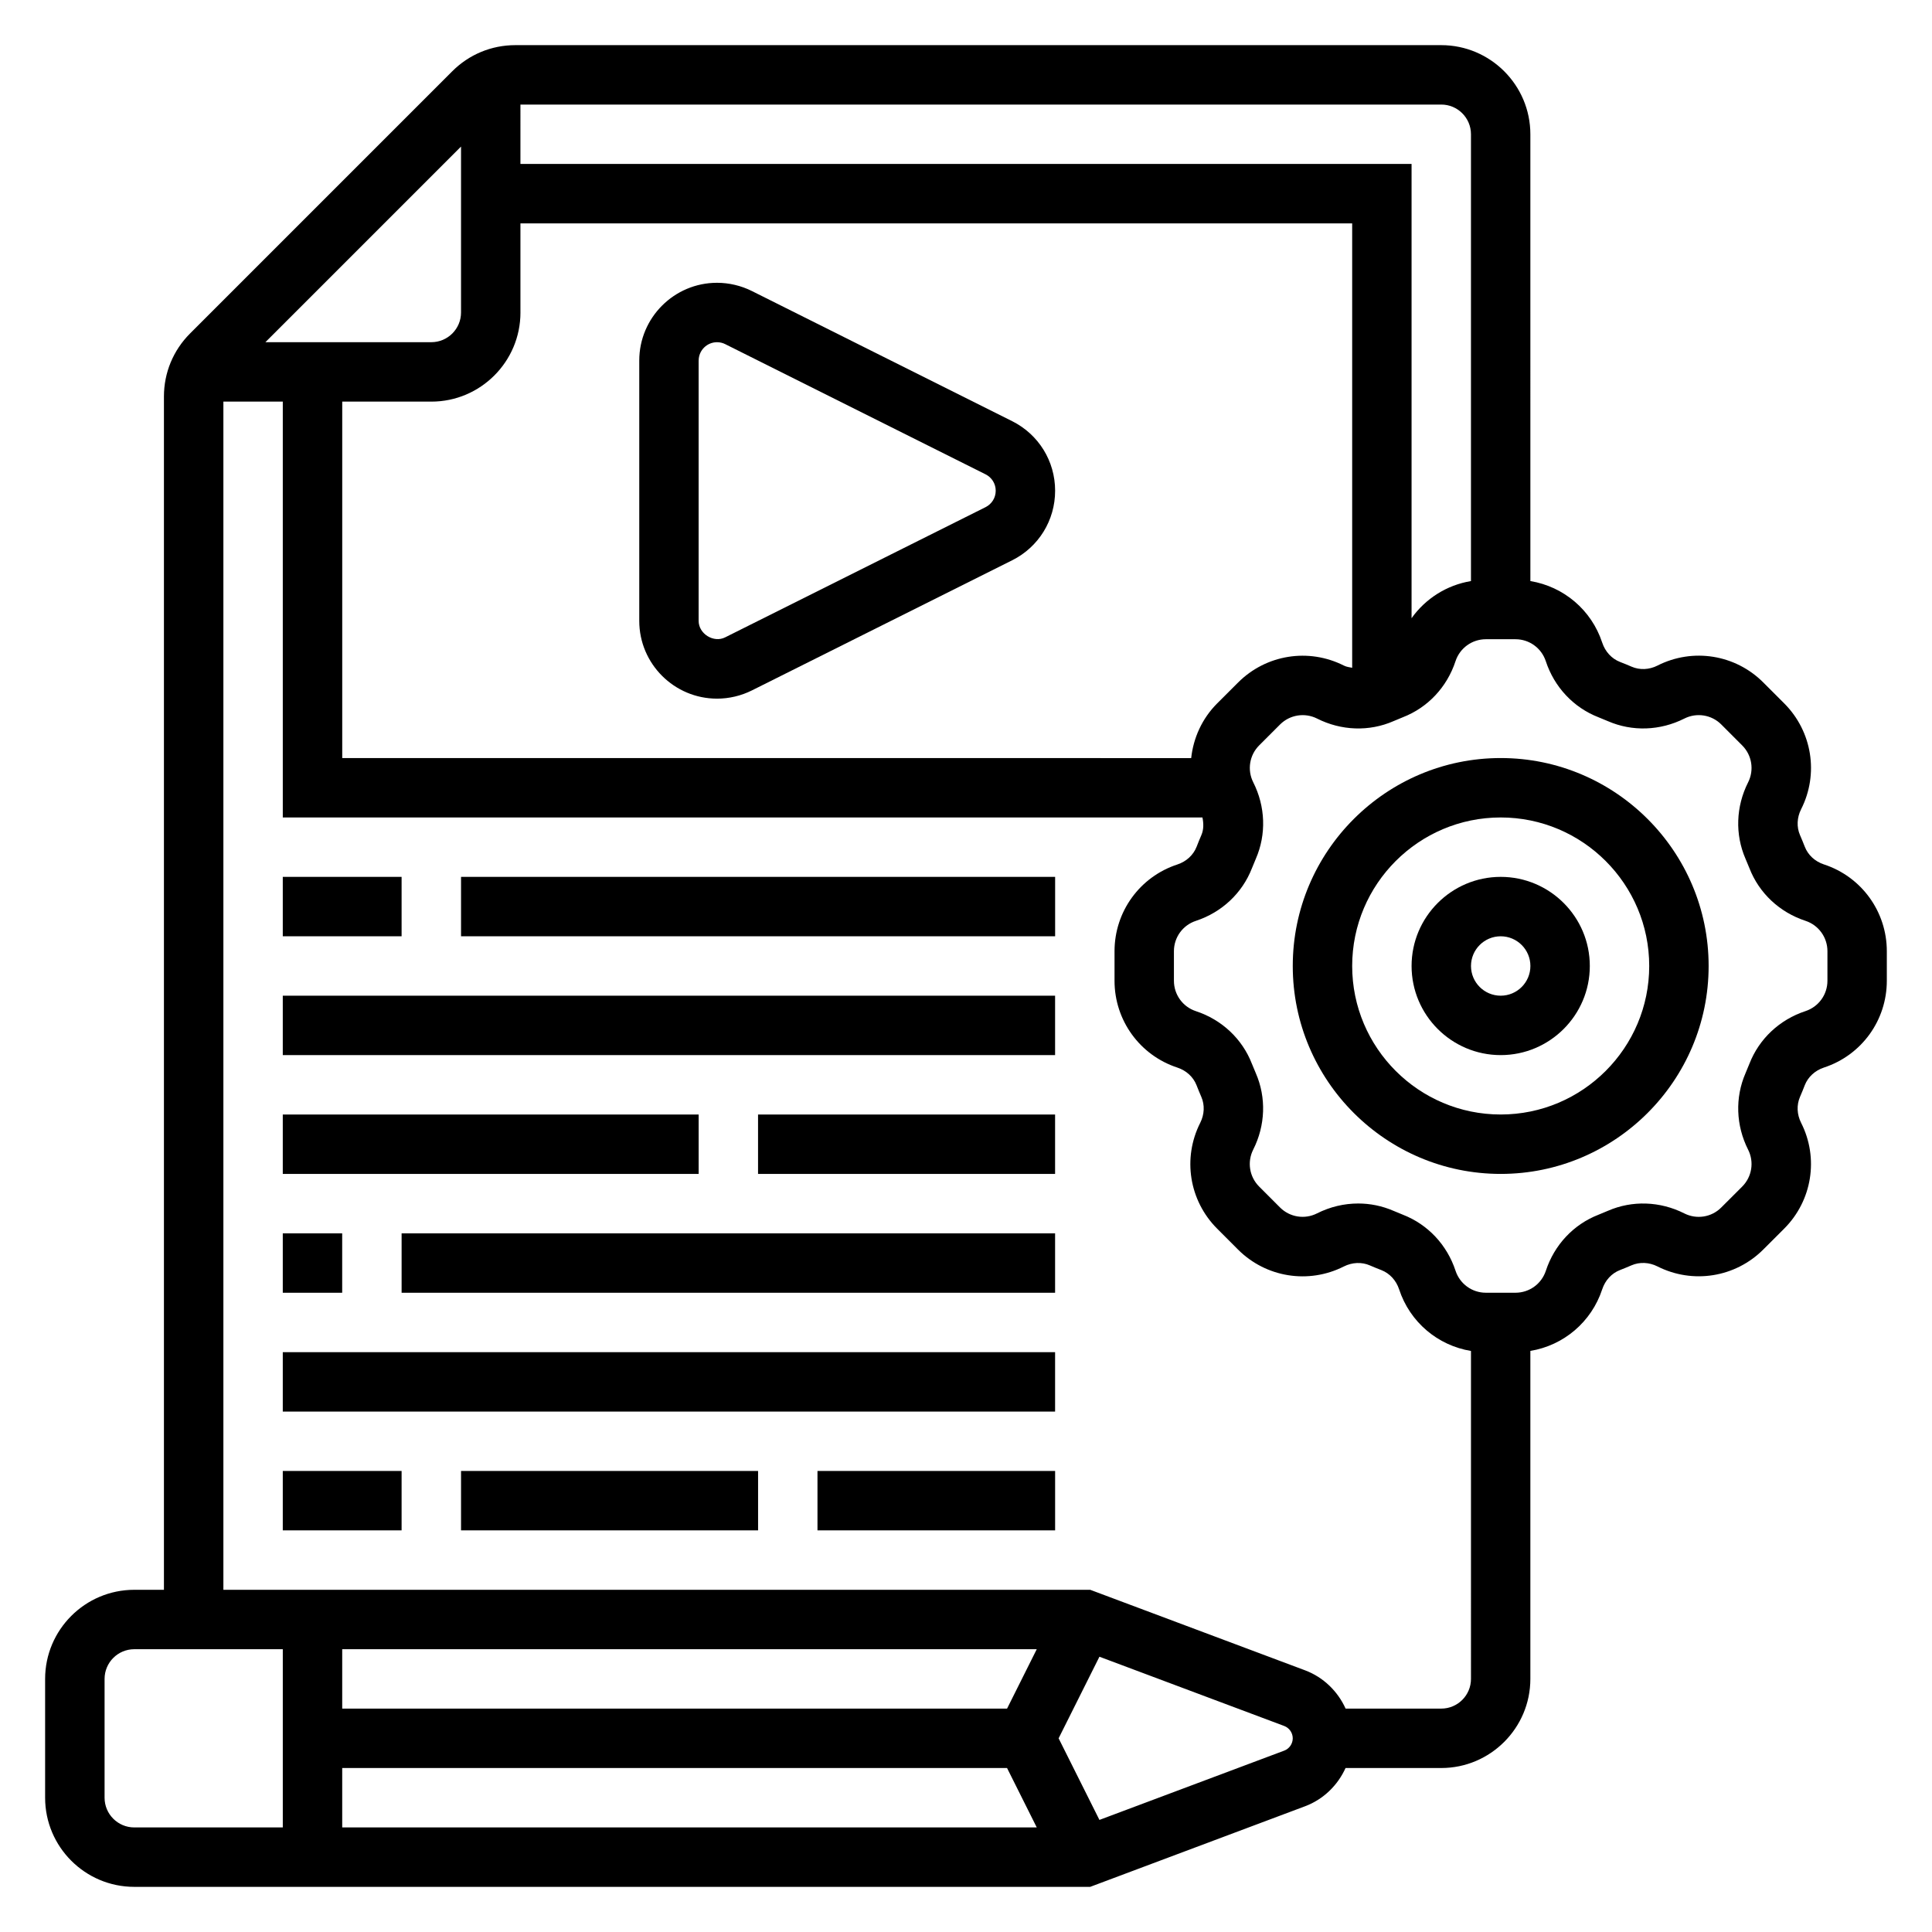
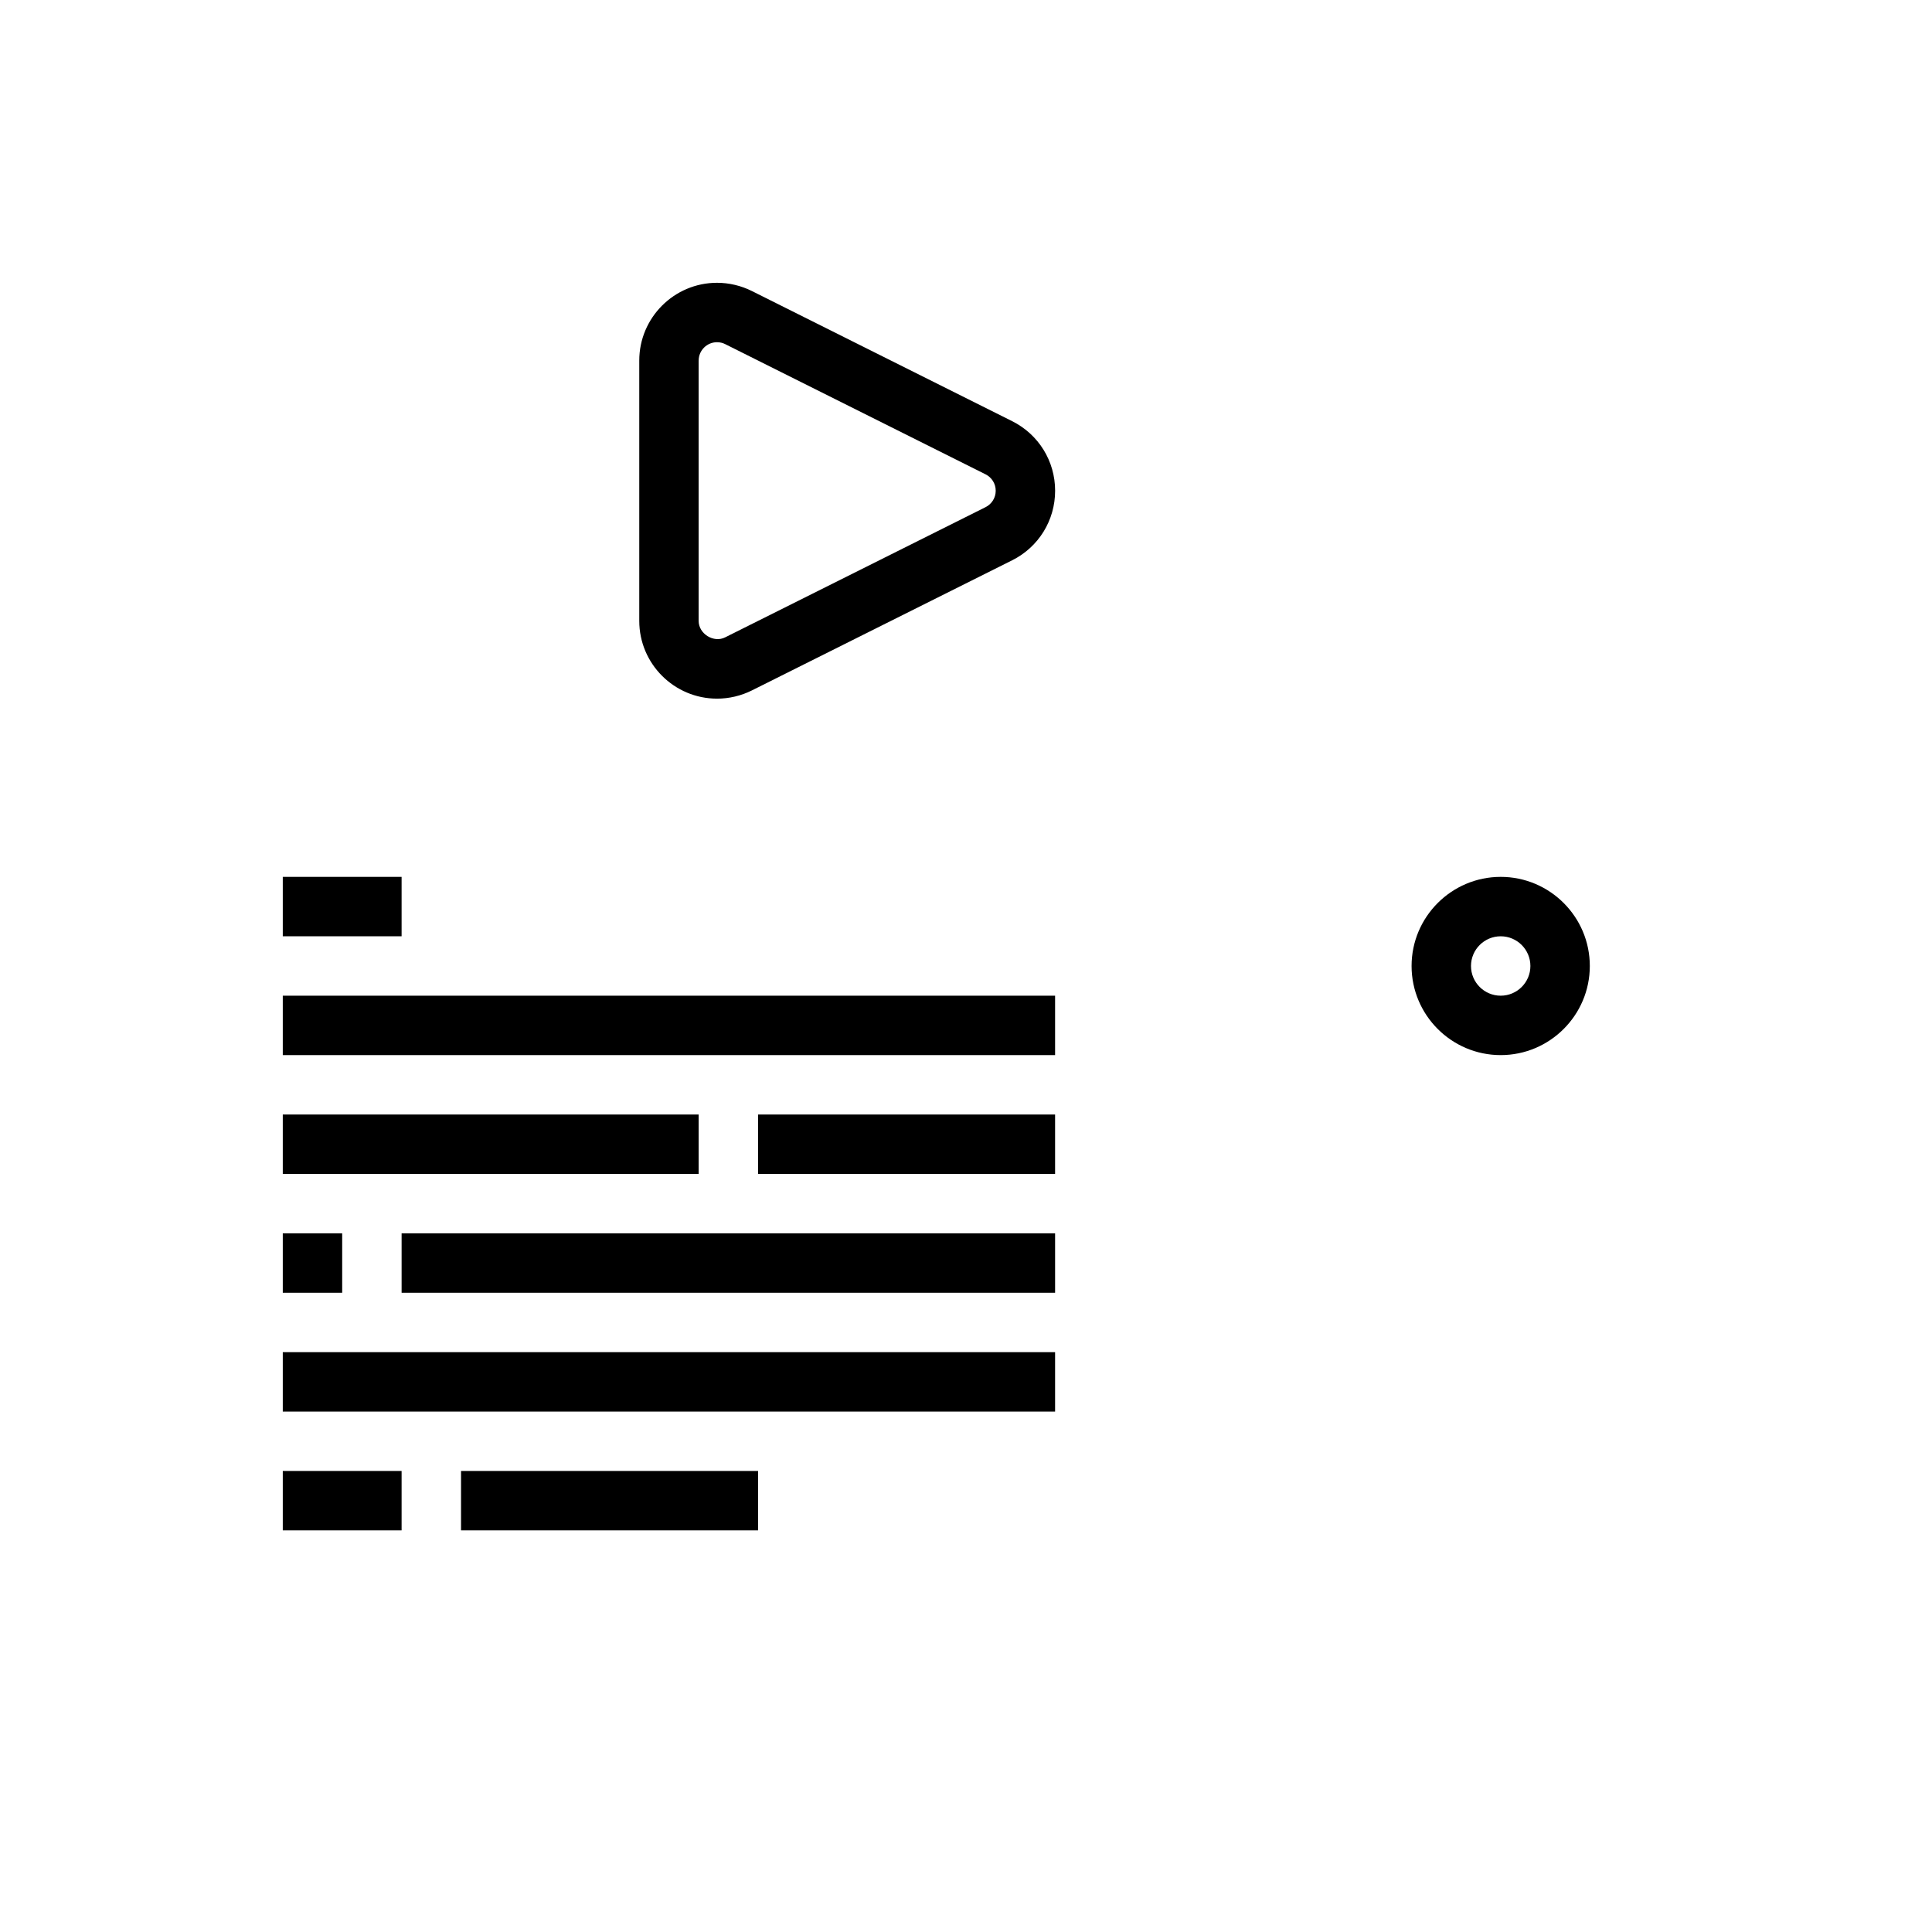
<svg xmlns="http://www.w3.org/2000/svg" fill="#000000" width="800px" height="800px" version="1.1" viewBox="144 144 512 512">
  <g>
-     <path d="m541.7 344.89c-30.379 0-55.105 24.727-55.105 55.105s24.727 55.105 55.105 55.105c30.379 0 55.105-24.727 55.105-55.105s-24.727-55.105-55.105-55.105zm0 94.465c-21.703 0-39.359-17.656-39.359-39.359s17.656-39.359 39.359-39.359c21.703 0 39.359 17.656 39.359 39.359s-17.656 39.359-39.359 39.359z" />
    <path d="m541.7 376.38c-13.02 0-23.617 10.598-23.617 23.617s10.598 23.617 23.617 23.617c13.02 0 23.617-10.598 23.617-23.617 0-13.023-10.598-23.617-23.617-23.617zm0 31.488c-4.344 0-7.871-3.527-7.871-7.871s3.527-7.871 7.871-7.871 7.871 3.527 7.871 7.871-3.527 7.871-7.871 7.871z" />
-     <path d="m627.38 373.09c-2.387-0.789-4.234-2.488-5.094-4.699-0.41-1.039-0.82-2.062-1.266-3.078-0.93-2.141-0.82-4.652 0.301-6.871 4.731-9.352 2.93-20.609-4.481-28.031l-5.551-5.551c-7.398-7.414-18.672-9.219-28.023-4.481-2.211 1.125-4.731 1.234-6.887 0.293-1.008-0.441-2.031-0.852-3.078-1.258-2.195-0.859-3.906-2.715-4.691-5.094-2.852-8.691-10.242-14.879-19.043-16.328l-0.004-118.41c0-13.02-10.598-23.617-23.617-23.617h-245.39c-6.305 0-12.242 2.465-16.695 6.918l-69.496 69.496c-4.453 4.457-6.918 10.391-6.918 16.695v316.24h-7.871c-13.02 0-23.617 10.598-23.617 23.617v31.488c0 13.02 10.598 23.617 23.617 23.617h253.34l56.938-21.355c4.871-1.828 8.66-5.559 10.73-10.133l25.363-0.004c13.02 0 23.617-10.598 23.617-23.617v-86.922c8.801-1.449 16.191-7.644 19.043-16.328 0.789-2.387 2.488-4.234 4.699-5.094 1.039-0.41 2.062-0.82 3.078-1.266 2.141-0.922 4.652-0.82 6.871 0.301 9.352 4.723 20.617 2.93 28.031-4.481l5.559-5.551c7.398-7.414 9.203-18.68 4.473-28.023-1.125-2.227-1.227-4.738-0.293-6.887 0.441-1.008 0.852-2.031 1.258-3.078 0.859-2.195 2.715-3.906 5.094-4.691 9.961-3.262 16.652-12.5 16.652-22.988v-7.84c0-10.484-6.699-19.727-16.648-22.992zm-345.46-201.38h244.03c4.344 0 7.871 3.527 7.871 7.871v118.41c-6.398 1.055-12.035 4.629-15.742 9.84v-120.38h-236.16zm0 55.102v-23.613h220.42v117.77c-0.738-0.148-1.496-0.227-2.195-0.582-9.352-4.731-20.617-2.93-28.031 4.481l-5.559 5.551c-4 4.008-6.297 9.141-6.879 14.484l-224.98-0.004v-94.465h23.617c13.02 0 23.613-10.594 23.613-23.617zm-15.742-43.973v43.973c0 4.344-3.527 7.871-7.871 7.871l-43.977 0.004zm-47.234 445.45h-39.359c-4.344 0-7.871-3.527-7.871-7.871v-31.488c0-4.344 3.527-7.871 7.871-7.871h39.359zm15.746 0v-15.742h176.19l7.871 15.742zm176.19-31.488h-176.19v-15.742h184.06zm73.445 11.137-48.965 18.359-10.816-21.625 10.816-21.625 48.965 18.352c1.352 0.508 2.266 1.824 2.266 3.273s-0.914 2.762-2.266 3.266zm49.5-19.012c0 4.344-3.527 7.871-7.871 7.871h-25.355c-2.07-4.574-5.863-8.305-10.73-10.141l-56.949-21.344h-229.72v-314.88h15.742v110.21h243.72c0.324 1.598 0.348 3.211-0.293 4.684-0.441 1.008-0.852 2.031-1.258 3.078-0.859 2.195-2.715 3.906-5.094 4.691-9.965 3.262-16.656 12.504-16.656 22.988v7.84c0 10.484 6.699 19.727 16.648 22.996 2.387 0.789 4.234 2.488 5.094 4.699 0.41 1.039 0.82 2.062 1.266 3.078 0.93 2.141 0.82 4.652-0.301 6.871-4.731 9.352-2.93 20.609 4.481 28.031l5.551 5.559c7.406 7.391 18.664 9.203 28.023 4.473 2.219-1.117 4.738-1.227 6.887-0.293 1.008 0.441 2.031 0.852 3.078 1.258 2.195 0.859 3.906 2.715 4.691 5.094 2.852 8.691 10.242 14.879 19.043 16.328zm94.465-185.01c0 3.668-2.34 6.894-5.824 8.039-6.863 2.258-12.281 7.344-14.848 13.941-0.332 0.852-0.684 1.691-1.039 2.519-2.801 6.445-2.551 13.832 0.684 20.246 1.652 3.266 1.023 7.203-1.559 9.793l-5.551 5.543c-2.582 2.598-6.519 3.219-9.801 1.566-6.398-3.234-13.801-3.488-20.23-0.691-0.836 0.363-1.676 0.715-2.519 1.047-6.606 2.566-11.684 7.988-13.941 14.863-1.148 3.469-4.375 5.805-8.047 5.805h-7.84c-3.668 0-6.894-2.34-8.039-5.824-2.258-6.863-7.344-12.281-13.941-14.848-0.852-0.332-1.691-0.684-2.519-1.039-2.977-1.289-6.148-1.938-9.336-1.938-3.723 0-7.453 0.875-10.918 2.621-3.266 1.652-7.203 1.023-9.793-1.559l-5.543-5.551c-2.59-2.59-3.219-6.527-1.566-9.801 3.234-6.406 3.488-13.793 0.691-20.23-0.363-0.836-0.715-1.676-1.047-2.519-2.566-6.606-7.988-11.684-14.863-13.941-3.457-1.145-5.797-4.375-5.797-8.043v-7.84c0-3.668 2.34-6.894 5.824-8.039 6.863-2.258 12.281-7.344 14.848-13.941 0.332-0.852 0.684-1.691 1.039-2.519 2.801-6.445 2.551-13.832-0.684-20.246-1.652-3.266-1.023-7.203 1.559-9.793l5.551-5.551c2.598-2.582 6.535-3.195 9.801-1.559 6.398 3.234 13.809 3.496 20.23 0.691 0.836-0.363 1.676-0.715 2.519-1.047 6.606-2.566 11.684-7.988 13.941-14.863 1.148-3.465 4.375-5.805 8.043-5.805h7.84c3.668 0 6.894 2.34 8.039 5.824 2.258 6.863 7.344 12.281 13.941 14.848 0.852 0.332 1.691 0.684 2.519 1.039 6.445 2.801 13.832 2.551 20.246-0.684 3.273-1.652 7.219-1.023 9.793 1.559l5.543 5.551c2.59 2.59 3.219 6.527 1.566 9.801-3.234 6.406-3.488 13.793-0.691 20.23 0.363 0.836 0.715 1.676 1.047 2.519 2.566 6.606 7.988 11.684 14.863 13.941 3.469 1.148 5.809 4.375 5.809 8.043z" />
    <path d="m334.02 329.15c3.18 0 6.375-0.754 9.219-2.172l69-34.496c7.012-3.516 11.379-10.586 11.379-18.434s-4.367-14.918-11.391-18.438l-68.992-34.496c-2.84-1.414-6.035-2.172-9.215-2.172-11.359 0-20.609 9.25-20.609 20.609v68.992c0 11.359 9.25 20.605 20.609 20.605zm-4.867-89.598c0-2.684 2.184-4.863 4.867-4.863 0.754 0 1.504 0.172 2.172 0.512l68.984 34.496c1.668 0.832 2.699 2.5 2.699 4.352s-1.031 3.519-2.691 4.352l-68.992 34.496c-3.039 1.551-7.039-0.906-7.047-4.352v-68.992z" />
    <path d="m218.94 376.38h31.488v15.742h-31.488z" />
-     <path d="m266.18 376.38h157.44v15.742h-157.44z" />
    <path d="m218.94 407.87h204.67v15.742h-204.67z" />
    <path d="m218.94 439.36h110.21v15.742h-110.21z" />
    <path d="m344.89 439.36h78.719v15.742h-78.719z" />
    <path d="m250.43 470.85h173.18v15.742h-173.18z" />
    <path d="m218.94 470.85h15.742v15.742h-15.742z" />
    <path d="m218.94 502.34h204.67v15.742h-204.67z" />
-     <path d="m360.64 533.82h62.977v15.742h-62.977z" />
    <path d="m266.18 533.82h78.719v15.742h-78.719z" />
    <path d="m218.94 533.82h31.488v15.742h-31.488z" />
  </g>
</svg>